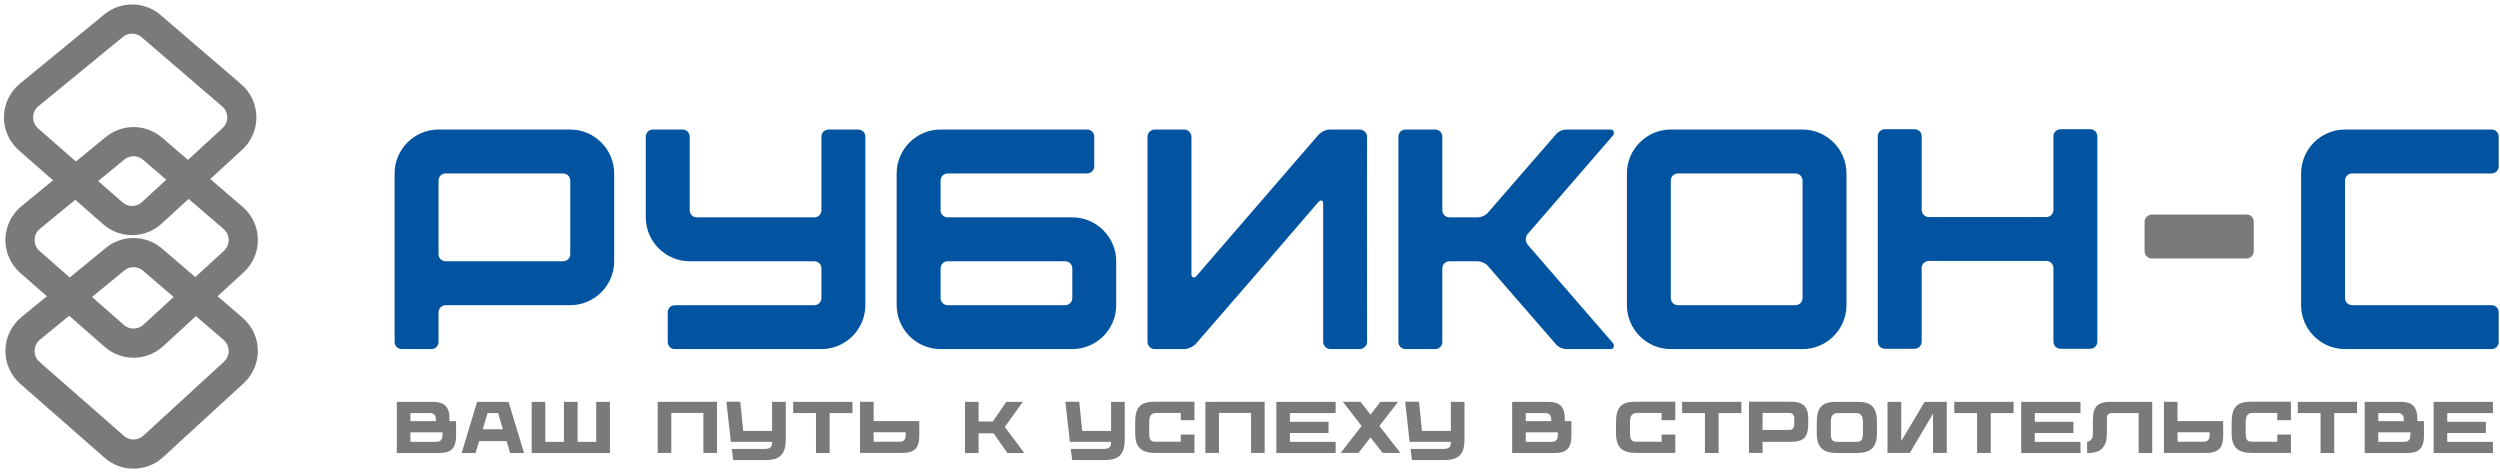
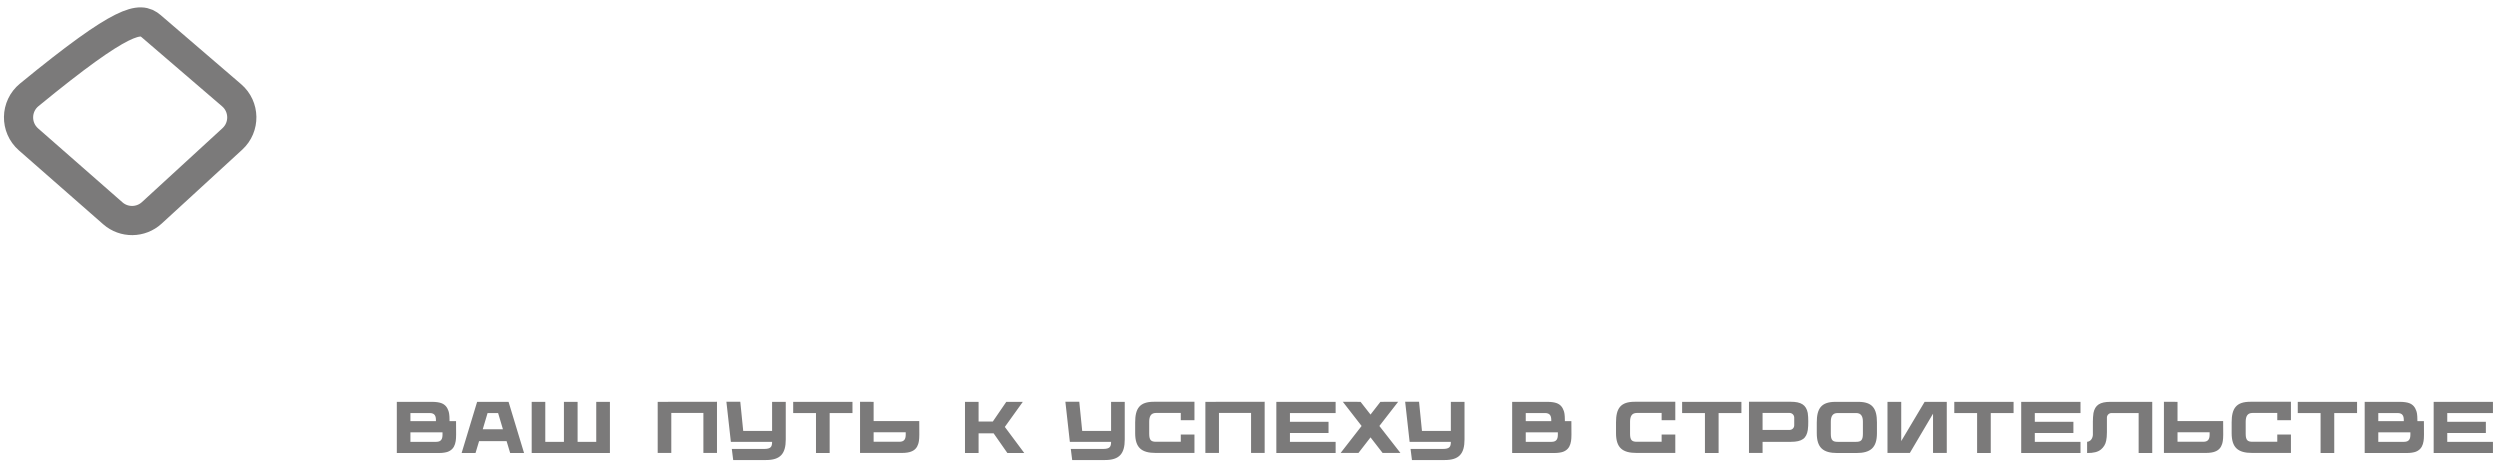
<svg xmlns="http://www.w3.org/2000/svg" width="440" height="83" viewBox="0 0 440 83" fill="none">
-   <path d="M5.144 16.697L19.988 4.521C21.916 2.94 24.702 2.971 26.594 4.596L40.768 16.769C43.103 18.775 43.163 22.371 40.894 24.452L26.717 37.462C24.785 39.234 21.829 39.269 19.857 37.54L5.016 24.533C2.629 22.442 2.69 18.709 5.144 16.697Z" stroke="#7B7A7A" stroke-width="5.138" />
-   <path d="M5.401 38.276L20.245 26.1C22.173 24.519 24.959 24.55 26.85 26.175L41.025 38.348C43.36 40.354 43.419 43.95 41.151 46.031L26.974 59.041C25.042 60.814 22.085 60.847 20.114 59.119L5.273 46.112C2.886 44.021 2.947 40.288 5.401 38.276Z" stroke="#7B7A7A" stroke-width="5.138" />
-   <path d="M5.401 57.799L20.245 45.624C22.173 44.042 24.959 44.074 26.85 45.699L41.025 57.872C43.36 59.878 43.419 63.474 41.151 65.555L26.974 78.564C25.042 80.337 22.085 80.371 20.114 78.642L5.273 65.636C2.886 63.544 2.947 59.811 5.401 57.799Z" stroke="#7B7A7A" stroke-width="5.138" />
-   <path d="M99.096 30.525H78.45C77.732 30.525 77.18 31.077 77.18 31.795V44.713C77.18 45.431 77.732 45.982 78.45 45.982H99.096C99.814 45.982 100.366 45.431 100.366 44.713V31.795C100.366 31.077 99.814 30.525 99.096 30.525ZM69.451 60.171V30.525C69.451 26.275 72.929 22.797 77.18 22.797H100.366C104.617 22.797 108.094 26.275 108.094 30.525V45.982C108.094 50.233 104.617 53.712 100.366 53.712H78.45C77.732 53.712 77.18 54.264 77.18 54.982V60.171C77.18 60.889 76.628 61.44 75.91 61.44H70.721C70.003 61.44 69.451 60.889 69.451 60.171ZM113.658 24.066C113.658 23.349 114.211 22.797 114.928 22.797H120.118C120.835 22.797 121.386 23.349 121.386 24.066V36.984C121.386 37.702 121.939 38.254 122.656 38.254H143.303C144.021 38.254 144.573 37.702 144.573 36.984V24.066C144.573 23.349 145.126 22.797 145.843 22.797H151.032C151.75 22.797 152.301 23.349 152.301 24.066V53.712C152.301 57.963 148.824 61.44 144.573 61.44H118.792C118.075 61.44 117.522 60.889 117.522 60.171V54.982C117.522 54.264 118.075 53.712 118.792 53.712H143.303C144.021 53.712 144.573 53.159 144.573 52.442V47.252C144.573 46.535 144.021 45.982 143.303 45.982H121.386C117.137 45.982 113.658 42.505 113.658 38.254V24.066ZM187.456 45.982H166.81C166.092 45.982 165.541 46.535 165.541 47.252V52.442C165.541 53.159 166.092 53.712 166.81 53.712H187.456C188.174 53.712 188.726 53.159 188.726 52.442V47.252C188.726 46.535 188.174 45.982 187.456 45.982ZM157.811 53.712V30.525C157.811 26.275 161.29 22.797 165.541 22.797H191.32C192.038 22.797 192.59 23.349 192.59 24.066V29.256C192.59 29.974 192.038 30.525 191.32 30.525H166.81C166.092 30.525 165.541 31.077 165.541 31.795V36.984C165.541 37.702 166.092 38.254 166.81 38.254H188.726C192.977 38.254 196.454 41.732 196.454 45.982V53.712C196.454 57.963 192.977 61.44 188.726 61.44H165.541C161.29 61.44 157.811 57.963 157.811 53.712ZM240.609 60.171C240.609 60.833 240.001 61.44 239.284 61.44H234.149C233.432 61.44 232.879 60.833 232.879 60.171V35.936C232.879 35.218 232.494 35.053 231.996 35.604C224.875 43.886 217.698 52.221 210.522 60.447C210.08 60.999 209.086 61.44 208.424 61.44H203.235C202.517 61.44 201.965 60.833 201.965 60.171V24.066C201.965 23.404 202.517 22.797 203.235 22.797H208.424C209.086 22.797 209.694 23.404 209.694 24.066V48.357C209.694 48.522 209.804 48.743 209.969 48.798C210.19 48.853 210.356 48.798 210.522 48.633L231.996 23.79C232.549 23.183 233.322 22.797 234.149 22.797H239.284C240.001 22.797 240.609 23.404 240.609 24.066C240.552 36.101 240.609 48.135 240.609 60.171ZM246.118 60.171V24.066C246.118 23.349 246.67 22.797 247.388 22.797H252.577C253.295 22.797 253.847 23.349 253.847 24.066V36.984C253.847 37.702 254.398 38.254 255.116 38.254H259.919C260.747 38.254 261.52 37.922 262.017 37.261L273.721 23.79C274.217 23.128 274.99 22.797 275.818 22.797H283.492C283.712 22.797 283.933 22.907 283.989 23.128C284.099 23.349 284.044 23.57 283.933 23.79L268.917 41.125C268.42 41.677 268.42 42.56 268.917 43.113L283.933 60.447C284.044 60.667 284.099 60.889 283.989 61.109C283.933 61.33 283.712 61.44 283.492 61.44H275.818C274.99 61.44 274.217 61.109 273.721 60.447L262.017 46.977C261.52 46.314 260.747 45.982 259.919 45.982H255.116C254.398 45.982 253.847 46.535 253.847 47.252V60.171C253.847 60.889 253.295 61.44 252.577 61.44H247.388C246.67 61.44 246.118 60.889 246.118 60.171ZM286.336 53.712V30.525C286.336 26.275 289.813 22.797 294.064 22.797H317.25C321.501 22.797 324.979 26.275 324.979 30.525V53.712C324.979 57.963 321.501 61.44 317.25 61.44H294.064C289.813 61.44 286.336 57.963 286.336 53.712ZM295.334 53.712H315.981C316.699 53.712 317.25 53.159 317.25 52.442V31.795C317.25 31.077 316.699 30.525 315.981 30.525H295.334C294.617 30.525 294.064 31.077 294.064 31.795V52.442C294.064 53.159 294.617 53.712 295.334 53.712ZM330.489 60.116V24.011C330.489 23.294 331.04 22.741 331.758 22.741H336.947C337.665 22.741 338.217 23.294 338.217 24.011V36.929C338.217 37.647 338.77 38.199 339.487 38.199H360.134C360.852 38.199 361.403 37.647 361.403 36.929V24.011C361.403 23.294 361.955 22.741 362.673 22.741H367.862C368.58 22.741 369.132 23.294 369.132 24.011V60.116C369.132 60.833 368.58 61.385 367.862 61.385H362.673C361.955 61.385 361.403 60.833 361.403 60.116V47.197C361.403 46.48 360.852 45.927 360.134 45.927H339.487C338.77 45.927 338.217 46.48 338.217 47.197V60.116C338.217 60.833 337.665 61.385 336.947 61.385H331.758C331.04 61.385 330.489 60.833 330.489 60.116ZM404.994 53.712V30.525C404.994 26.275 408.472 22.797 412.723 22.797H438.503C439.221 22.797 439.773 23.349 439.773 24.066V29.256C439.773 29.974 439.221 30.525 438.503 30.525H413.992C413.274 30.525 412.723 31.077 412.723 31.795V52.442C412.723 53.159 413.274 53.712 413.992 53.712H438.503C439.221 53.712 439.773 54.264 439.773 54.982V60.171C439.773 60.889 439.221 61.44 438.503 61.44H412.723C408.472 61.44 404.994 57.963 404.994 53.712Z" fill="#0254A0" />
-   <path d="M378.715 45.486C378.052 45.486 377.446 44.934 377.446 44.216V39.027C377.446 38.309 378.052 37.757 378.715 37.757H395.387C396.105 37.757 396.657 38.309 396.657 39.027V44.216C396.657 44.934 396.105 45.486 395.387 45.486H378.715Z" fill="#7B7A7A" />
+   <path d="M5.144 16.697C21.916 2.94 24.702 2.971 26.594 4.596L40.768 16.769C43.103 18.775 43.163 22.371 40.894 24.452L26.717 37.462C24.785 39.234 21.829 39.269 19.857 37.54L5.016 24.533C2.629 22.442 2.69 18.709 5.144 16.697Z" stroke="#7B7A7A" stroke-width="5.138" />
  <path d="M80.263 74.121L80.276 76.489C80.276 77.544 80.147 77.917 80.083 78.15C79.89 78.779 79.491 79.255 78.809 79.513C78.487 79.629 77.934 79.732 77.213 79.732H69.84V70.725H76.055C76.776 70.725 77.329 70.827 77.651 70.944C78.333 71.188 78.706 71.664 78.924 72.308C79.002 72.526 79.118 72.912 79.118 73.967V74.121H80.263ZM76.724 73.955C76.724 73.247 76.544 72.694 75.618 72.694H72.234V74.121H76.724V73.955ZM76.776 77.763C77.689 77.763 77.882 77.21 77.882 76.489V76.09H72.234V77.763H76.776ZM89.506 70.725L92.234 79.732H89.79L89.159 77.635H84.32L83.69 79.732H81.245L83.973 70.725H89.506ZM87.666 72.694H85.813L84.964 75.55H88.515L87.666 72.694ZM104.938 70.725H107.345V79.732H93.576V70.725H95.97V77.763H99.251V70.725H101.657V77.763H104.938V70.725ZM115.754 70.725L126.19 70.711V79.718H123.797V72.68H118.148V79.718H115.754V70.725ZM135.888 70.725H138.294V77.338C138.294 79.847 137.355 80.967 134.807 80.967H129.043L128.799 79.012H134.486C135.657 79.012 135.888 78.638 135.888 77.789V77.763H128.631L127.846 70.711H130.291L130.806 75.846H135.888V70.725ZM150.035 70.725V72.694H146.021V79.732H143.614V72.694H139.6V70.725H150.035ZM161.788 74.109L161.8 76.476C161.8 77.531 161.673 77.905 161.607 78.136C161.415 78.767 161.015 79.243 160.334 79.487C160.012 79.616 159.459 79.718 158.739 79.718H151.366V70.711L153.759 70.725V74.109H161.788ZM158.301 77.751C159.214 77.751 159.407 77.197 159.407 76.476V76.077H153.759V77.751H158.301ZM177.3 79.732L174.881 76.27H172.231V79.732H169.837V70.725H172.231V74.186H174.74L177.107 70.725H180.015L176.85 75.138L180.272 79.732H177.3ZM195.55 70.725H197.955V77.338C197.955 79.847 197.016 80.967 194.469 80.967H188.705L188.46 79.012H194.147C195.318 79.012 195.55 78.638 195.55 77.789V77.763H188.292L187.507 70.711H189.953L190.467 75.846H195.55V70.725ZM203.083 70.711H210.224V73.955H207.818V72.68H203.455C202.568 72.68 202.259 73.272 202.259 74.225V76.348C202.259 77.519 202.633 77.751 203.469 77.751H207.818V76.476H210.224V79.718H203.405C200.895 79.718 199.789 78.779 199.789 76.231V74.341C199.789 71.883 200.574 70.711 203.083 70.711ZM212.145 70.725L222.581 70.711V79.718H220.187V72.68H214.538V79.718H212.145V70.725ZM235.071 72.694H227.029V74.237H233.822V76.206H227.029V77.763H235.071V79.732H224.636V70.725H235.071V72.694ZM246.475 79.718H243.337L241.213 76.978L239.09 79.718H235.95L239.643 74.971L236.336 70.711L239.462 70.725L241.213 72.964L242.95 70.725L246.077 70.711L242.77 74.971L246.475 79.718ZM255.349 70.725H257.755V77.338C257.755 79.847 256.816 80.967 254.268 80.967H248.504L248.259 79.012H253.946C255.117 79.012 255.349 78.638 255.349 77.789V77.763H248.092L247.308 70.711H249.752L250.266 75.846H255.349V70.725ZM276.562 74.121L276.575 76.489C276.575 77.544 276.446 77.917 276.382 78.15C276.19 78.779 275.79 79.255 275.108 79.513C274.786 79.629 274.234 79.732 273.513 79.732H266.14V70.725H272.355C273.075 70.725 273.628 70.827 273.95 70.944C274.632 71.188 275.005 71.664 275.224 72.308C275.301 72.526 275.417 72.912 275.417 73.967V74.121H276.562ZM273.023 73.955C273.023 73.247 272.844 72.694 271.917 72.694H268.533V74.121H273.023V73.955ZM273.075 77.763C273.989 77.763 274.182 77.21 274.182 76.489V76.09H268.533V77.763H273.075ZM287.712 70.711H294.853V73.955H292.447V72.68H288.085C287.197 72.68 286.889 73.272 286.889 74.225V76.348C286.889 77.519 287.261 77.751 288.098 77.751H292.447V76.476H294.853V79.718H288.033C285.525 79.718 284.418 78.779 284.418 76.231V74.341C284.418 71.883 285.203 70.711 287.712 70.711ZM306.489 70.725V72.694H302.474V79.732H300.069V72.694H296.053V70.725H306.489ZM318.165 72.68C318.229 73.028 318.255 73.735 318.255 74.173C318.255 74.611 318.242 75.28 318.177 75.653C317.946 77.132 317.187 77.763 315.192 77.763H310.213V79.718H307.82V70.711H315.192C316.981 70.711 317.882 71.253 318.165 72.68ZM315.784 74.856V73.504C315.784 73.054 315.425 72.68 314.974 72.68H310.213V75.666H314.974C315.425 75.666 315.784 75.305 315.784 74.856ZM327.048 70.725C329.557 70.725 330.342 71.895 330.342 74.353V76.231C330.342 78.792 329.223 79.732 326.714 79.732H323.368C320.859 79.732 319.753 78.792 319.753 76.231V74.353C319.753 71.895 320.538 70.725 323.046 70.725H327.048ZM327.871 76.36V74.225C327.871 73.286 327.563 72.694 326.675 72.694H323.42C322.532 72.694 322.223 73.286 322.223 74.225V76.36C322.223 77.519 322.596 77.763 323.433 77.763H326.662C327.499 77.763 327.871 77.519 327.871 76.36ZM338.734 70.725H342.632V79.718H340.213V72.809L336.134 79.718H332.197V70.725H334.616V77.635L338.734 70.725ZM354.39 70.725V72.694H350.374V79.732H347.969V72.694H343.954V70.725H354.39ZM366.168 72.694H358.126V74.237H364.919V76.206H358.126V77.763H366.168V79.732H355.732V70.725H366.168V72.694ZM371.421 70.725H378.794V79.732H376.401V72.694H371.627C371.19 72.694 370.817 73.054 370.817 73.504V76.103C370.817 76.773 370.765 77.132 370.688 77.558C370.572 78.213 370.212 78.74 369.775 79.101C369.222 79.564 368.462 79.732 367.33 79.732V77.763C368.244 77.647 368.333 76.708 368.347 76.567C368.347 75.602 368.347 74.43 368.347 74.186C368.347 73.749 368.385 73.041 368.449 72.694C368.732 71.265 369.62 70.725 371.421 70.725ZM391.273 74.109L391.286 76.476C391.286 77.531 391.157 77.905 391.093 78.136C390.9 78.767 390.501 79.243 389.819 79.487C389.497 79.616 388.944 79.718 388.224 79.718H380.851V70.711L383.244 70.725V74.109H391.273ZM387.786 77.751C388.7 77.751 388.893 77.197 388.893 76.476V76.077H383.244V77.751H387.786ZM396.065 70.711H403.206V73.955H400.8V72.68H396.438C395.551 72.68 395.242 73.272 395.242 74.225V76.348C395.242 77.519 395.615 77.751 396.451 77.751H400.8V76.476H403.206V79.718H396.386C393.877 79.718 392.771 78.779 392.771 76.231V74.341C392.771 71.883 393.556 70.711 396.065 70.711ZM414.842 70.725V72.694H410.827V79.732H408.422V72.694H404.407V70.725H414.842ZM426.608 74.121L426.621 76.489C426.621 77.544 426.492 77.917 426.428 78.15C426.235 78.779 425.836 79.255 425.154 79.513C424.832 79.629 424.279 79.732 423.558 79.732H416.185V70.725H422.401C423.121 70.725 423.674 70.827 423.996 70.944C424.677 71.188 425.051 71.664 425.269 72.308C425.347 72.526 425.462 72.912 425.462 73.967V74.121H426.608ZM423.069 73.955C423.069 73.247 422.889 72.694 421.963 72.694H418.579V74.121H423.069V73.955ZM423.121 77.763C424.035 77.763 424.228 77.21 424.228 76.489V76.09H418.579V77.763H423.121ZM438.759 72.694H430.717V74.237H437.511V76.206H430.717V77.763H438.759V79.732H428.324V70.725H438.759V72.694Z" fill="#7B7A7A" />
</svg>